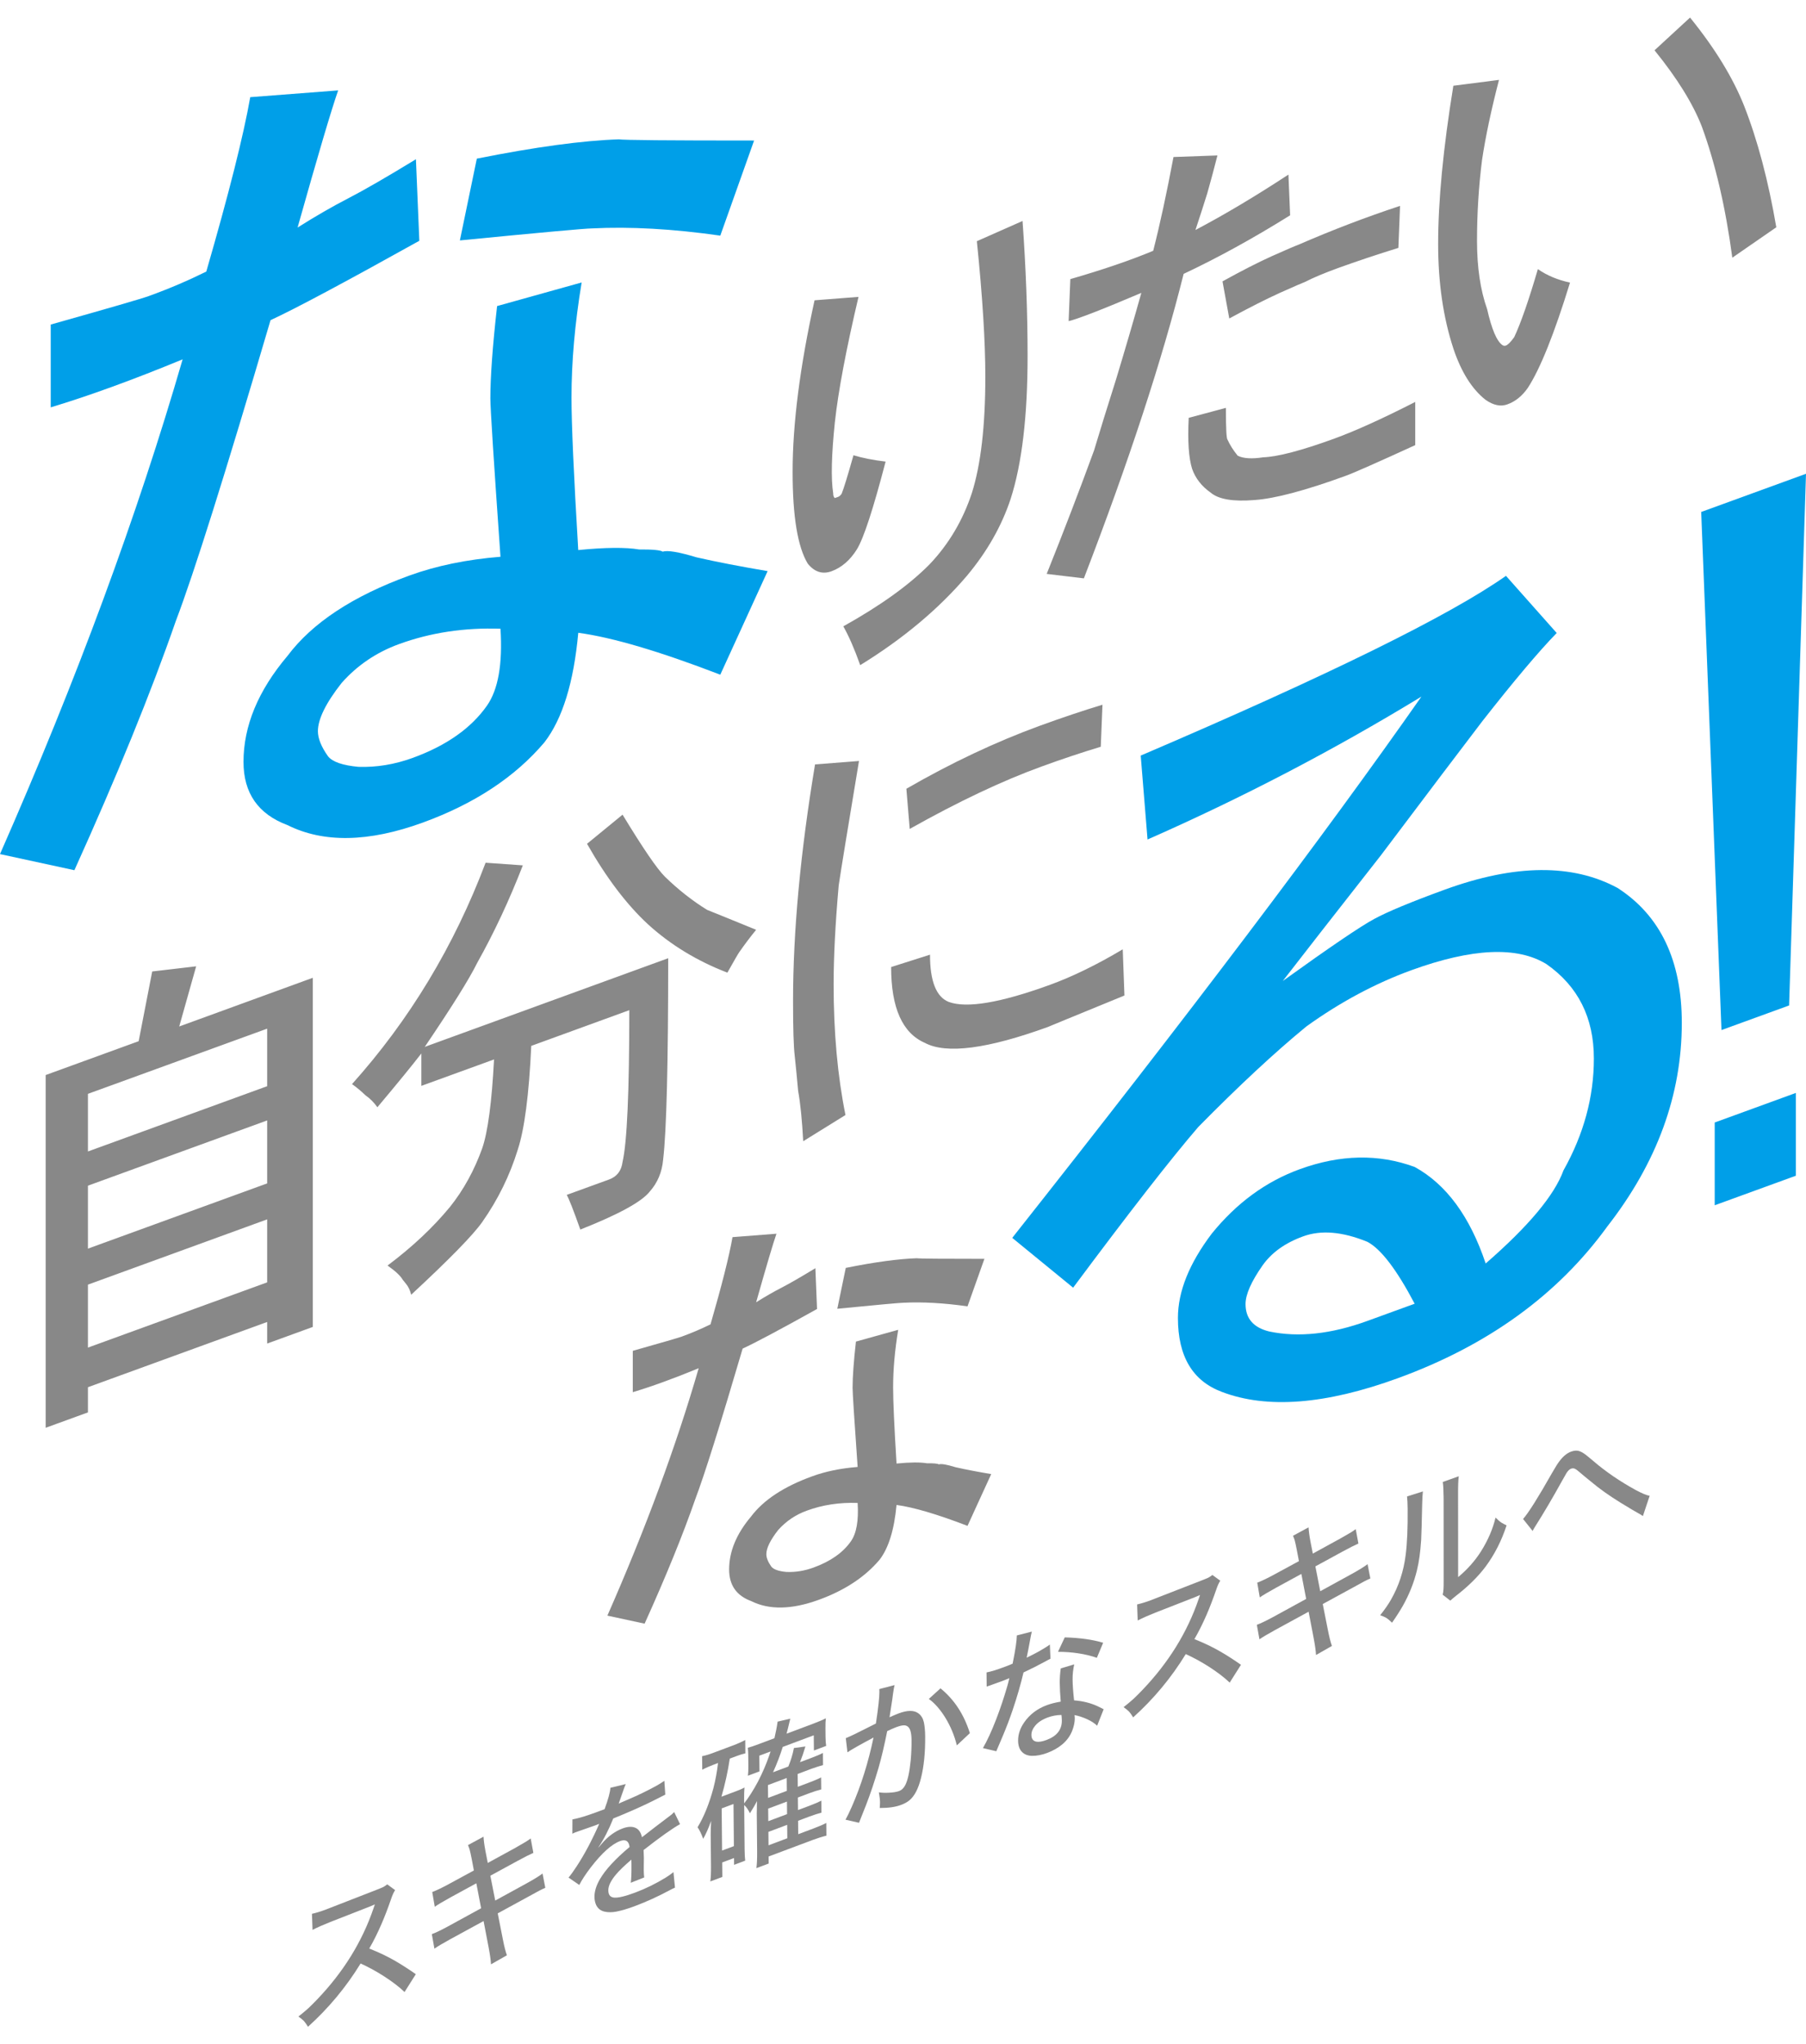
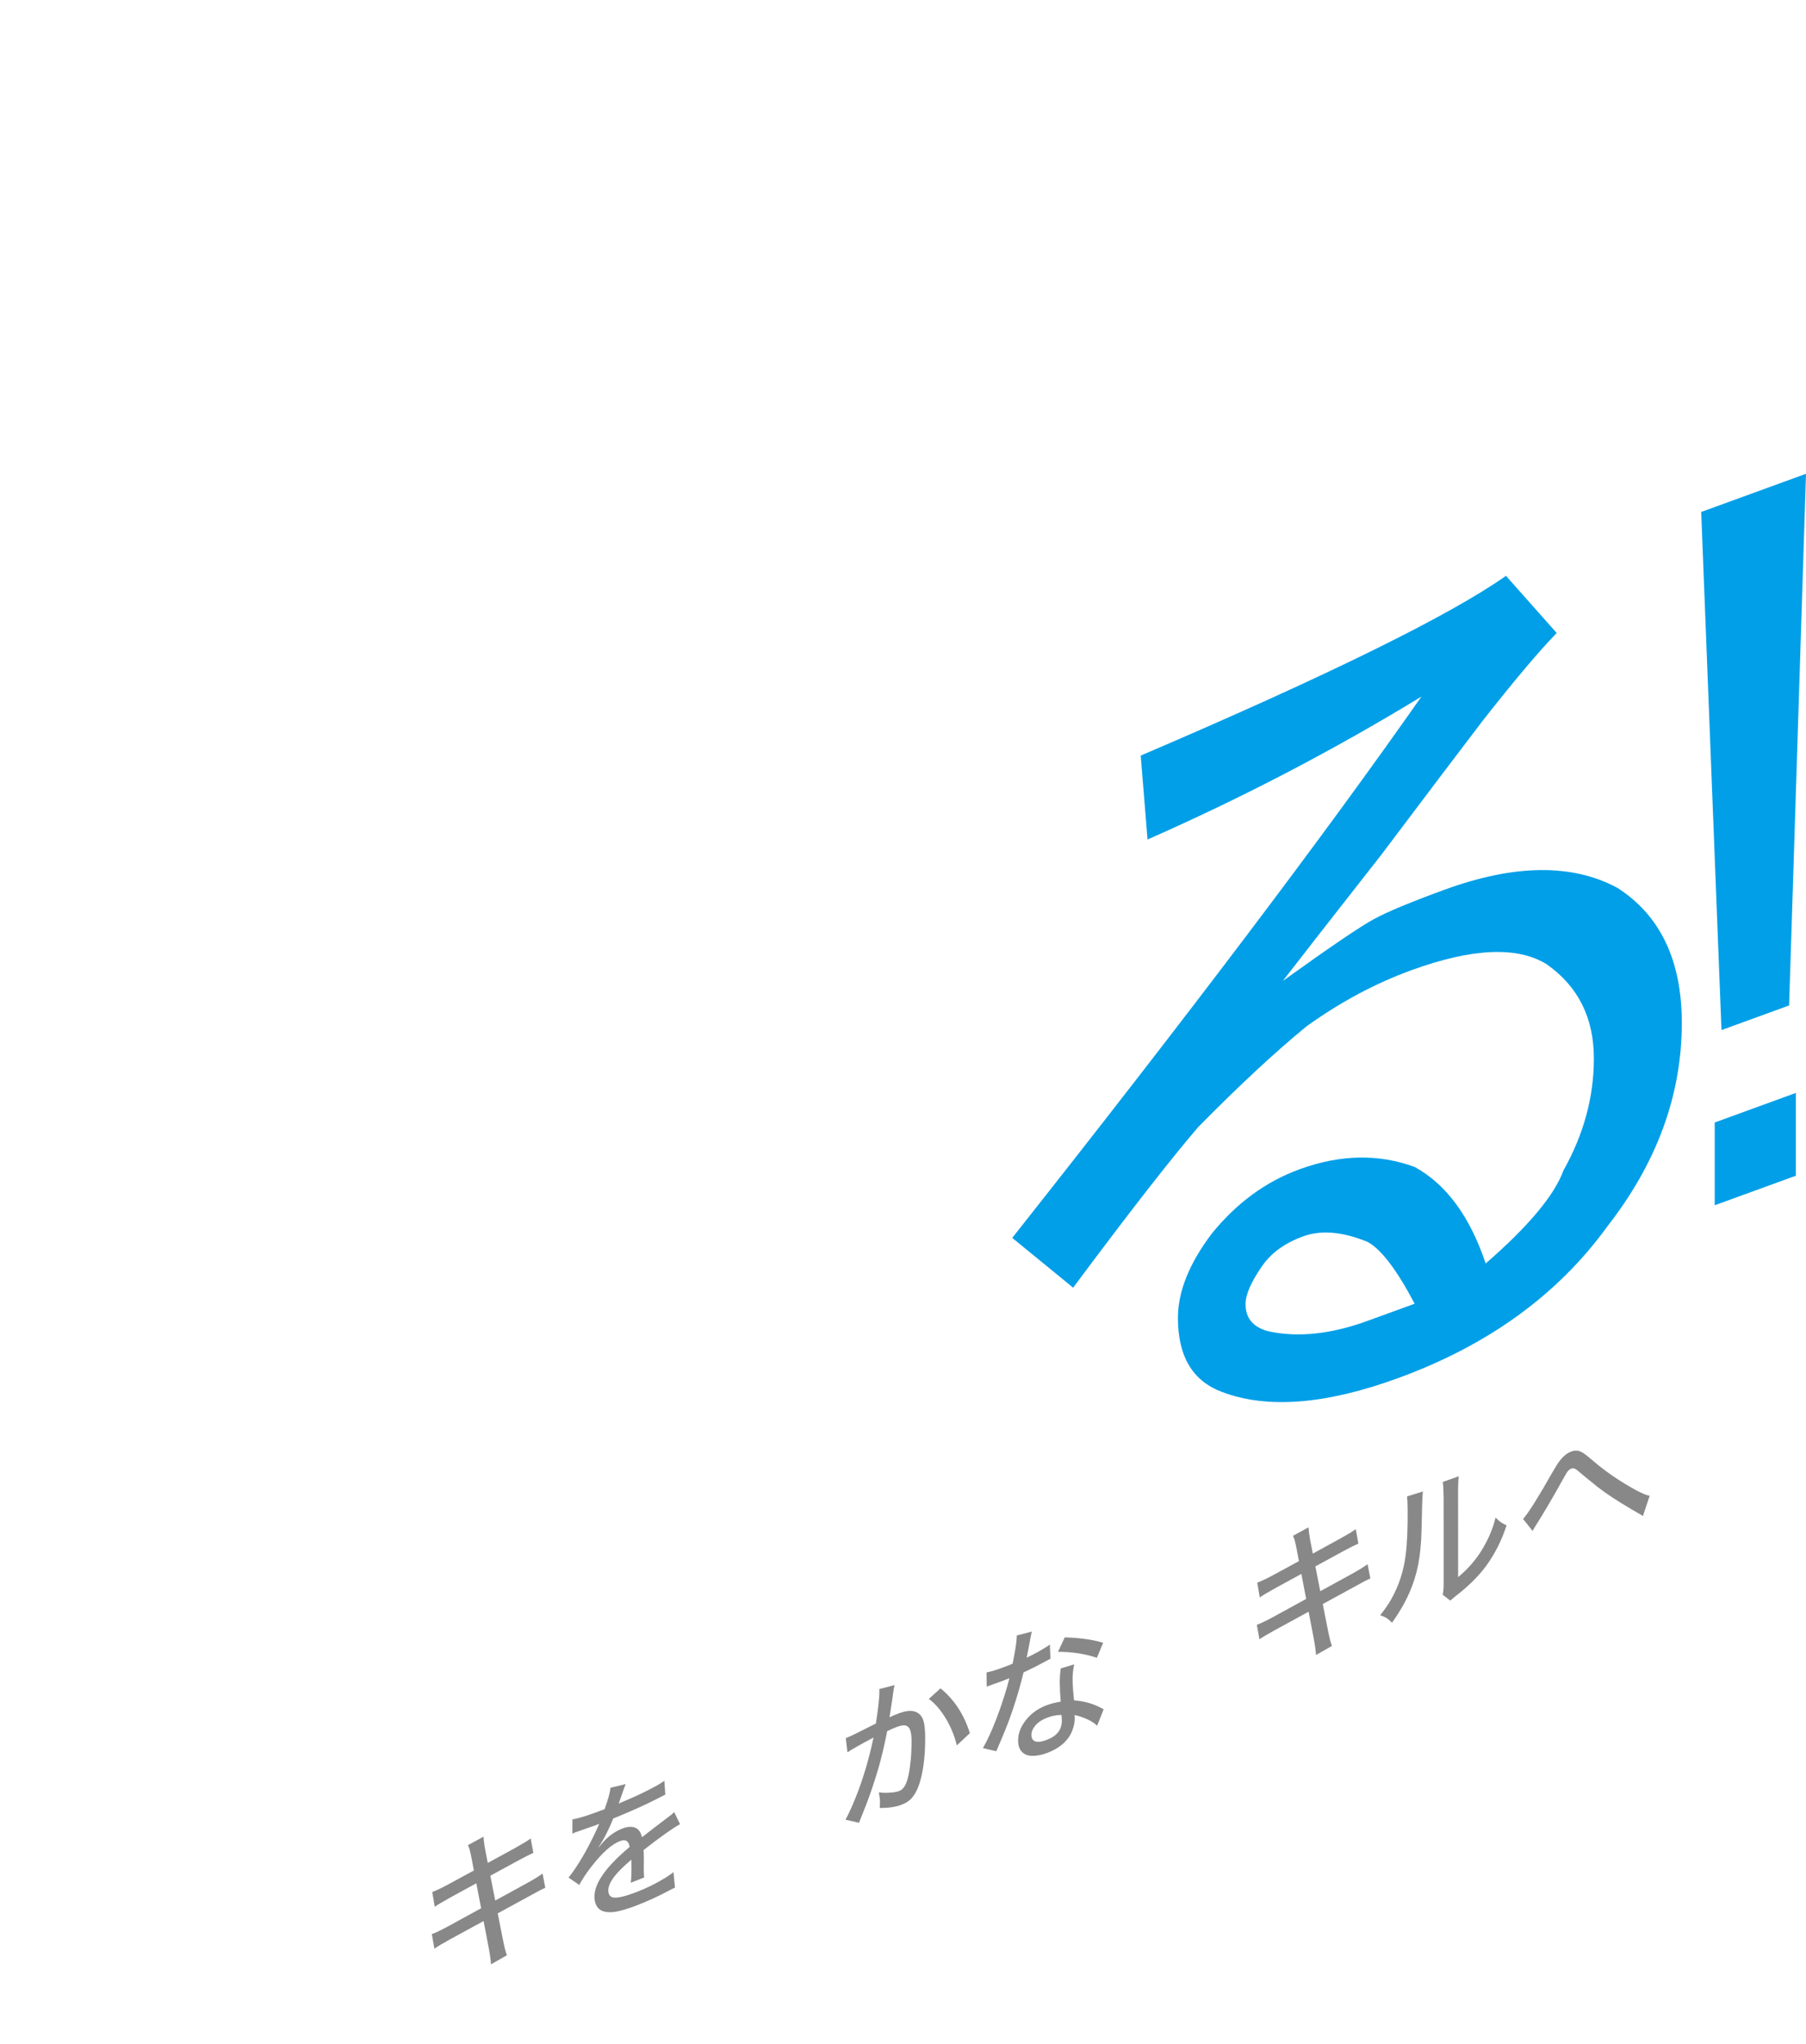
<svg xmlns="http://www.w3.org/2000/svg" version="1.1" x="0px" y="0px" viewBox="0 0 258 292" style="enable-background:new 0 0 258 292;" xml:space="preserve">
  <style type="text/css">
	.st0{fill-rule:evenodd;clip-rule:evenodd;fill:#888888;}
	.st1{fill-rule:evenodd;clip-rule:evenodd;fill:#009FE8;}
	.st2{fill:#888888;}
</style>
-   <path class="st0" d="M219.696,38.437c1.288,0.904,2.819,1.541,4.591,1.93c-2.256,7.336-4.27,12.347-6.037,15.051  c-0.81,1.152-1.772,1.93-2.898,2.335c-0.968,0.358-2.014,0.142-3.139-0.652c-1.935-1.525-3.471-3.97-4.591-7.326  c-1.451-4.444-2.172-9.403-2.172-14.888c-0.005-6.169,0.721-13.715,2.172-22.639l6.521-0.836c-1.131,4.354-1.93,8.162-2.419,11.417  c-0.479,3.781-0.721,7.636-0.721,11.58c0,3.765,0.479,7.02,1.446,9.75c0.647,2.85,1.367,4.554,2.172,5.127  c0.163,0.11,0.326,0.137,0.489,0.079c0.321-0.121,0.72-0.526,1.21-1.215C217.282,46.089,218.407,42.844,219.696,38.437   M236.361,7.184l5.075-4.675c3.539,4.365,6.116,8.567,7.725,12.611c1.94,4.949,3.466,10.733,4.596,17.344l-6.284,4.344  c-0.962-7.184-2.414-13.426-4.349-18.716C241.841,14.788,239.579,11.149,236.361,7.184 M170.778,32.852  c4.191-2.209,8.614-4.849,13.284-7.915l0.242,5.816c-5.311,3.313-10.386,6.095-15.214,8.367  c-3.061,12.253-7.809,26.751-14.251,43.49l-5.311-0.636c2.414-6.021,4.665-11.896,6.763-17.627c0.805-2.693,1.851-6.074,3.14-10.139  c1.283-4.238,2.493-8.366,3.618-12.374c-5.632,2.393-9.098,3.739-10.386,4.033l0.242-6c4.67-1.351,8.619-2.698,11.838-4.044  c0.968-3.781,1.93-8.246,2.898-13.394l6.279-0.226c-0.479,1.883-0.962,3.687-1.451,5.406  C171.988,29.155,171.425,30.901,170.778,32.852 M200.007,29.408l-0.237,6c-3.066,0.947-5.963,1.919-8.703,2.908  c-1.93,0.71-3.46,1.346-4.586,1.93c-0.326,0.121-1.53,0.642-3.629,1.578c-1.925,0.873-4.344,2.093-7.241,3.666l-0.968-5.301  c2.74-1.515,5.07-2.703,7.005-3.581c2.093-0.931,3.381-1.488,3.865-1.662C190.341,32.847,195.174,31.001,200.007,29.408   M169.816,59.683l5.311-1.425c0,2.919,0.079,4.428,0.237,4.544c0.326,0.736,0.81,1.504,1.451,2.293  c0.81,0.4,2.019,0.473,3.629,0.226c2.093-0.079,5.469-0.962,10.144-2.661c3.055-1.115,6.921-2.866,11.59-5.249v6.169  c-5.474,2.503-8.777,3.965-9.897,4.37c-5.8,2.119-10.149,3.266-13.047,3.471c-3.061,0.253-5.154-0.1-6.279-1.057  c-1.288-0.904-2.177-2.04-2.656-3.408C169.816,65.415,169.648,62.996,169.816,59.683 M122.887,95.006  c-0.805-2.272-1.609-4.128-2.414-5.543c5.311-2.961,9.419-5.916,12.321-8.856c2.735-2.877,4.749-6.269,6.037-10.165  c1.288-4.065,1.93-9.613,1.93-16.639c0-4.975-0.4-11.422-1.21-19.352l6.526-2.887c0.479,6.673,0.72,13.1,0.72,19.273  c0,8.562-0.799,15.366-2.414,20.404c-1.288,3.902-3.381,7.578-6.279,11.033C134.083,86.992,129.003,91.241,122.887,95.006   M121.924,65.026c1.283,0.389,2.813,0.694,4.591,0.905c-1.777,6.81-3.145,10.991-4.112,12.548c-0.968,1.546-2.172,2.587-3.618,3.118  c-1.288,0.468-2.419,0.105-3.387-1.083c-1.446-2.387-2.167-6.747-2.167-13.089c-0.005-6.857,1.041-15.03,3.134-24.532l6.279-0.489  c-1.767,7.499-2.898,13.479-3.381,17.938c-0.479,4.633-0.563,8.004-0.237,10.113c0,0.347,0.079,0.568,0.237,0.684l0.484-0.174  c0.163-0.063,0.321-0.205,0.484-0.431C120.557,69.727,121.114,67.892,121.924,65.026 M116.434,109.184l6.279-0.489  c-1.609,9.671-2.577,15.592-2.898,17.764c-0.484,5.49-0.726,10.202-0.726,14.146c0,6.852,0.563,13.074,1.693,18.658l-6.037,3.744  c-0.163-3.029-0.405-5.427-0.726-7.194c-0.163-1.825-0.326-3.481-0.484-4.97c-0.163-1.304-0.242-3.934-0.242-7.878  C113.295,133.032,114.341,121.768,116.434,109.184 M157.495,100.659l-0.242,6.001c-2.74,0.831-5.559,1.767-8.451,2.824  c-5.637,2.046-11.916,5.022-18.842,8.914l-0.479-5.737c6.437-3.713,12.795-6.71,19.079-9.003  C151.784,102.484,154.755,101.49,157.495,100.659 M127.304,138.128l5.553-1.767c0,3.771,0.883,6.021,2.661,6.742  c2.572,0.952,7.404,0.137,14.488-2.44c3.218-1.173,6.684-2.861,10.386-5.069l0.242,6.6c-7.41,3.034-11.028,4.523-10.87,4.47  c-8.693,3.16-14.572,3.928-17.633,2.298C128.913,147.562,127.304,143.955,127.304,138.128 M70.577,151.323l-10.386,3.776v-4.628  c-1.283,1.667-3.381,4.233-6.279,7.683c-0.479-0.679-1.041-1.241-1.688-1.699c-0.647-0.621-1.294-1.157-1.935-1.609  c8.209-9.155,14.577-19.699,19.084-31.621l5.317,0.379c-1.935,4.99-4.112,9.639-6.526,13.941c-1.125,2.298-3.629,6.289-7.483,11.985  l34.776-12.663c0,15.082-0.237,24.68-0.726,28.792c-0.163,1.777-0.799,3.297-1.93,4.559c-1.131,1.435-4.428,3.244-9.897,5.406  c-0.968-2.734-1.614-4.386-1.941-4.954l6.037-2.193c1.131-0.41,1.772-1.246,1.935-2.503c0.647-2.803,0.962-10.034,0.968-21.687  l-14.009,5.101c-0.321,6.968-0.968,11.911-1.93,14.835c-1.131,3.671-2.819,7.115-5.075,10.328c-1.294,1.84-4.67,5.301-10.149,10.381  c-0.158-0.631-0.394-1.146-0.721-1.536l-0.478-0.594c-0.326-0.573-1.052-1.251-2.177-2.04c3.544-2.655,6.521-5.458,8.935-8.393  c1.93-2.419,3.46-5.201,4.591-8.356C69.694,161.672,70.257,157.433,70.577,151.323 M108.02,132.806  c-0.805,0.983-1.609,2.046-2.414,3.197c-0.163,0.226-0.726,1.204-1.693,2.924c-4.349-1.672-8.13-3.976-11.354-6.915  c-3.055-2.829-5.958-6.663-8.698-11.49l5.075-4.16c2.903,4.775,4.912,7.725,6.042,8.85c1.93,1.877,3.939,3.455,6.037,4.749  C102.135,130.408,104.476,131.355,108.02,132.806 M28.023,138.023l-2.419,8.593l19.079-6.952v49.869l-6.516,2.372v-3.082  l-25.605,9.319v3.597l-6.037,2.198v-50.385l13.284-4.833l1.935-9.96L28.023,138.023z M38.167,155.146v-8.219l-25.605,9.313v8.23  L38.167,155.146z M38.167,169.029v-8.993l-25.605,9.319v8.992L38.167,169.029z M38.167,183.165v-8.998l-25.605,9.324v8.992  L38.167,183.165z M128.077,209.043c1.93-0.189,3.376-0.2,4.344-0.037c0.968-0.011,1.53,0.042,1.693,0.158  c0.321-0.121,1.12,0.016,2.414,0.41c1.446,0.326,3.14,0.652,5.075,0.978l-3.387,7.394c-4.344-1.667-7.73-2.666-10.139-2.987  c-0.331,3.544-1.131,6.148-2.419,7.82c-2.093,2.477-4.991,4.386-8.698,5.732c-3.86,1.404-7.078,1.467-9.66,0.174  c-2.093-0.773-3.14-2.277-3.14-4.507c0-2.572,1.047-5.096,3.14-7.573c1.772-2.351,4.67-4.265,8.698-5.727  c1.93-0.71,4.102-1.157,6.521-1.346c-0.484-6.857-0.721-10.617-0.721-11.306c0-1.546,0.158-3.744,0.479-6.6l6.037-1.683  c-0.479,2.913-0.726,5.653-0.726,8.23C127.588,200.056,127.746,203.684,128.077,209.043 M140.63,179.804l-2.414,6.789  c-3.381-0.484-6.442-0.652-9.177-0.515c-0.484,0.005-3.623,0.289-9.424,0.857l1.21-5.837c4.191-0.841,7.567-1.294,10.144-1.378  C131.295,179.778,134.514,179.804,140.63,179.804 M108.02,186.01c1.294-0.81,2.498-1.504,3.629-2.082  c1.125-0.584,2.74-1.51,4.833-2.787l0.237,5.827c-5.311,2.961-8.856,4.843-10.628,5.658c-3.218,10.949-5.474,18.101-6.758,21.487  c-1.777,5.101-4.186,11.033-7.247,17.801l-5.317-1.147c5.474-12.448,9.823-24.222,13.042-35.339  c-3.539,1.462-6.684,2.603-9.413,3.423v-5.906c4.181-1.178,6.516-1.862,6.999-2.035c1.451-0.526,2.819-1.115,4.107-1.751  c1.609-5.559,2.656-9.708,3.14-12.453l6.279-0.489C110.444,177.59,109.477,180.856,108.02,186.01 M122.519,214.67  c-2.582-0.089-4.991,0.273-7.247,1.099c-1.609,0.578-2.982,1.509-4.112,2.777c-1.12,1.441-1.683,2.582-1.683,3.444  c0,0.51,0.237,1.11,0.72,1.788c0.321,0.394,1.041,0.652,2.172,0.752c1.294,0.048,2.582-0.163,3.871-0.636  c2.408-0.878,4.186-2.125,5.311-3.734C122.361,219.014,122.676,217.184,122.519,214.67" />
-   <path class="st1" d="M42.512,32.5c2.577-1.625,4.991-3.018,7.252-4.181c2.251-1.162,5.469-3.019,9.655-5.574l0.484,11.648  C49.27,40.314,42.186,44.1,38.647,45.731C32.21,67.607,27.698,81.932,25.121,88.69c-3.539,10.202-8.377,22.071-14.493,35.607  L0,121.994C10.954,97.109,19.647,73.55,26.089,51.326C19,54.25,12.721,56.537,7.247,58.184V46.357  c8.377-2.361,13.042-3.713,14.009-4.07c2.898-1.047,5.632-2.219,8.214-3.497c3.218-11.107,5.311-19.415,6.279-24.911l12.558-0.967  C47.345,15.661,45.415,22.187,42.512,32.5 M107.727,20.073l-4.828,13.584c-6.763-0.968-12.889-1.31-18.353-1.031  c-0.973,0.011-7.252,0.579-18.848,1.714l2.419-11.68c8.372-1.673,15.135-2.587,20.288-2.756  C89.053,20.015,95.489,20.073,107.727,20.073 M82.605,78.567c3.87-0.384,6.768-0.41,8.698-0.084  c1.941-0.016,3.061,0.095,3.381,0.316c0.642-0.231,2.256,0.031,4.833,0.81c2.898,0.662,6.279,1.31,10.144,1.967l-6.763,14.793  c-8.693-3.345-15.456-5.338-20.288-5.985c-0.647,7.094-2.256,12.305-4.833,15.645c-4.191,4.948-9.981,8.772-17.391,11.47  c-7.73,2.813-14.173,2.924-19.321,0.352c-4.186-1.562-6.279-4.57-6.279-9.024c0-5.143,2.093-10.186,6.279-15.135  c3.539-4.722,9.34-8.546,17.391-11.475c3.865-1.404,8.214-2.303,13.042-2.692c-0.968-13.699-1.446-21.235-1.446-22.608  c0-3.082,0.316-7.483,0.962-13.2l12.079-3.371c-0.968,5.837-1.451,11.327-1.451,16.465C81.643,60.582,81.964,67.828,82.605,78.567   M71.499,89.805c-5.154-0.179-9.986,0.552-14.493,2.193c-3.224,1.173-5.963,3.024-8.209,5.559c-2.261,2.877-3.381,5.174-3.381,6.884  c0,1.026,0.479,2.225,1.446,3.587c0.642,0.799,2.093,1.294,4.344,1.504c2.577,0.084,5.154-0.337,7.736-1.273  c4.828-1.756,8.367-4.249,10.623-7.467C71.178,98.492,71.814,94.832,71.499,89.805" />
  <path class="st1" d="M245.926,147.128l-2.898-74.002L258,67.672l-2.414,75.943L245.926,147.128z M183.251,140.123  c6.763-4.865,11.112-7.815,13.047-8.856c1.93-1.052,5.311-2.451,10.139-4.212c9.986-3.629,18.195-3.707,24.643-0.226  c6.116,3.939,9.177,10.37,9.177,19.279c0,10.281-3.544,19.968-10.628,29.055c-7.084,9.781-17.07,17.007-29.954,21.698  c-10.302,3.755-18.679,4.407-25.116,1.951c-4.191-1.562-6.284-5.085-6.284-10.565c0-3.776,1.614-7.783,4.833-12.043  c3.539-4.37,7.73-7.441,12.558-9.197c5.8-2.114,11.275-2.219,16.429-0.326c4.507,2.471,7.893,7.068,10.144,13.789  c6.116-5.317,9.823-9.745,11.112-13.294c2.903-5.175,4.344-10.497,4.344-15.982c0-5.827-2.251-10.318-6.763-13.478  c-4.186-2.582-10.623-2.293-19.321,0.868c-5.154,1.877-10.144,4.549-14.977,8.02c-4.507,3.697-9.66,8.487-15.456,14.372  c-3.87,4.491-9.829,12.143-17.875,22.949l-8.698-7.115c25.121-31.763,44.605-57.531,58.452-77.31  c-12.553,7.657-25.605,14.457-39.125,20.409l-0.973-11.985c26.736-11.438,44.127-19.999,52.178-25.673l7.247,8.162  c-2.577,2.65-6.116,6.852-10.628,12.605c-2.898,3.792-7.73,10.181-14.493,19.158C190.503,130.799,185.828,136.784,183.251,140.123   M195.331,188.677l6.763-2.461c-2.577-4.891-4.833-7.841-6.763-8.845c-3.544-1.451-6.61-1.714-9.177-0.773  c-2.582,0.941-4.512,2.33-5.8,4.165c-1.609,2.298-2.419,4.139-2.419,5.501c0,2.061,1.131,3.366,3.387,3.918  C185.507,191.06,190.177,190.55,195.331,188.677 M244.958,172.154v-11.822l11.59-4.223v11.827L244.958,172.154z" />
-   <path class="st2" d="M44,289.491c-0.218-0.354-0.419-0.637-0.598-0.837c-0.169-0.175-0.429-0.38-0.77-0.624  c0.58-0.46,1.05-0.85,1.405-1.173c0.349-0.324,0.768-0.745,1.261-1.258c3.749-3.913,6.432-8.245,8.053-13.001  c0.049-0.149,0.092-0.27,0.121-0.347c0.018-0.062,0.046-0.139,0.08-0.241c-0.177,0.082-0.385,0.169-0.619,0.27l-5.757,2.252  c-0.971,0.385-1.81,0.755-2.527,1.12l-0.082-2.293c0.58-0.128,1.245-0.331,1.99-0.611c0.128-0.049,0.321-0.126,0.591-0.231  l6.607-2.57c0.485-0.19,0.817-0.326,1.004-0.416c0.149-0.077,0.336-0.205,0.562-0.38l1.125,0.822  c-0.203,0.303-0.401,0.745-0.591,1.315c-0.457,1.328-0.917,2.519-1.374,3.569c-0.516,1.191-1.086,2.344-1.728,3.461  c1.376,0.544,2.606,1.135,3.705,1.769c0.95,0.552,1.931,1.184,2.945,1.895l-1.61,2.547c-0.734-0.709-1.723-1.466-2.971-2.272  c-1.107-0.709-2.208-1.304-3.305-1.803C49.443,283.832,46.934,286.846,44,289.491z" />
  <path class="st2" d="M67.698,267.167l-0.316-1.664c-0.116-0.596-0.213-1.025-0.282-1.289c-0.051-0.18-0.131-0.403-0.244-0.67  l2.219-1.202c0.026,0.511,0.113,1.189,0.272,2.036l0.336,1.713l3.911-2.139c0.526-0.303,1.025-0.591,1.497-0.868  c0.187-0.108,0.426-0.272,0.724-0.488l0.38,2.059c-0.501,0.218-1.243,0.591-2.237,1.132l-3.908,2.129l0.696,3.549l4.488-2.46  c1.055-0.58,1.815-1.053,2.272-1.402l0.395,2.039c-0.288,0.123-0.591,0.27-0.899,0.431c-0.128,0.069-0.573,0.313-1.343,0.734  l-4.555,2.486l0.724,3.667c0.203,1.043,0.398,1.821,0.588,2.321l-2.275,1.292c-0.026-0.552-0.139-1.366-0.344-2.45l-0.716-3.731  l-4.83,2.635c-1.05,0.58-1.779,1.014-2.193,1.31l-0.37-2.075c0.537-0.195,1.297-0.557,2.285-1.094l4.758-2.604L68.047,269  l-3.6,1.962c-1.138,0.627-1.918,1.091-2.337,1.387l-0.362-2.1c0.678-0.267,1.464-0.642,2.362-1.135L67.698,267.167z" />
  <path class="st2" d="M86.37,258.413c0.532-1.461,0.806-2.478,0.827-3.051l2.195-0.537c-0.103,0.216-0.254,0.621-0.457,1.222  c-0.285,0.827-0.442,1.279-0.475,1.361c-0.021,0.08-0.051,0.154-0.074,0.218c0.054-0.031,0.105-0.054,0.164-0.082l0.095-0.046  c0.105-0.049,0.434-0.187,0.991-0.429c1.41-0.596,2.768-1.248,4.052-1.951c0.424-0.231,0.827-0.48,1.22-0.76l0.134,1.972  c-0.29,0.149-0.806,0.406-1.536,0.781c-1.204,0.616-2.796,1.34-4.771,2.167c-0.403,0.175-0.778,0.329-1.125,0.462  c-0.647,1.615-1.353,2.984-2.113,4.108l0.018,0.023c0.11-0.123,0.249-0.29,0.416-0.485c0.896-1.063,1.895-1.803,2.997-2.216  c0.796-0.3,1.448-0.316,1.952-0.046c0.413,0.221,0.688,0.655,0.829,1.297l0.234-0.18c1.299-1.012,2.288-1.769,2.963-2.275  c0.573-0.426,0.917-0.691,1.043-0.793c0.1-0.085,0.226-0.208,0.362-0.352l0.84,1.731c-1.081,0.596-2.817,1.828-5.21,3.698  c0.028,0.529,0.041,0.909,0.044,1.145c0.003,0.211-0.005,0.549-0.013,1.001c-0.003,0.313-0.005,0.56-0.005,0.74  c0.005,0.411,0.026,0.745,0.064,1.027l-1.921,0.76c0.08-0.524,0.113-1.417,0.1-2.696c0-0.195-0.008-0.395-0.015-0.609  c-1.004,0.87-1.731,1.571-2.18,2.106c-0.75,0.883-1.117,1.646-1.112,2.288s0.28,0.981,0.827,1.032  c0.603,0.046,1.602-0.19,3.007-0.719c1.515-0.565,2.973-1.284,4.365-2.139c0.401-0.249,0.77-0.511,1.109-0.783l0.216,2.213  c-0.236,0.103-0.524,0.246-0.86,0.426c-1.566,0.842-3.212,1.592-4.938,2.239c-0.958,0.357-1.821,0.614-2.591,0.763  c-0.609,0.116-1.171,0.116-1.69,0c-0.716-0.169-1.166-0.645-1.346-1.43c-0.051-0.205-0.074-0.429-0.077-0.655  c-0.008-0.801,0.254-1.651,0.783-2.555c0.788-1.361,2.203-2.889,4.234-4.594c-0.11-0.855-0.567-1.138-1.371-0.837  c-1.207,0.454-2.601,1.713-4.191,3.777c-0.724,0.948-1.266,1.779-1.623,2.486l-1.536-1.053c0.321-0.38,0.714-0.917,1.173-1.628  c1.122-1.713,2.193-3.734,3.21-6.05c-0.054,0.018-0.116,0.041-0.187,0.069c-0.082,0.041-0.139,0.062-0.172,0.074l-0.231,0.087  c-1.289,0.457-2.093,0.737-2.414,0.842c-0.187,0.067-0.334,0.113-0.429,0.149c-0.092,0.036-0.226,0.098-0.403,0.185l0.008-2.039  c0.632-0.113,1.381-0.318,2.247-0.611C84.789,259.001,85.569,258.719,86.37,258.413z" />
-   <path class="st2" d="M106.312,257.815l0.059,6.281c0.008,0.745,0.039,1.299,0.085,1.669l-1.587,0.596l-0.008-0.971l-1.69,0.632  l0.018,2.07l-1.715,0.642c0.074-0.552,0.105-1.268,0.098-2.152l-0.044-4.576c-0.003-0.226,0.003-0.503,0.015-0.827  c0.013-0.449,0.031-0.811,0.046-1.089c-0.395,1.089-0.773,1.941-1.135,2.552c-0.247-0.686-0.514-1.24-0.801-1.648  c0.904-1.482,1.656-3.341,2.26-5.572c0.3-1.161,0.521-2.36,0.662-3.605l-0.552,0.208c-0.65,0.244-1.222,0.496-1.7,0.752  l-0.021-1.936c0.483-0.087,1.109-0.282,1.872-0.58l2.483-0.93c0.734-0.275,1.335-0.542,1.805-0.801l0.018,1.905  c-0.398,0.092-0.827,0.229-1.279,0.398l-0.948,0.357c-0.264,1.787-0.66,3.6-1.191,5.439l2.072-0.775  c0.485-0.177,0.894-0.354,1.22-0.539c-0.039,0.457-0.059,1.012-0.051,1.659l0.005,0.611c0.66-0.853,1.315-1.88,1.964-3.092  c0.662-1.279,1.197-2.522,1.607-3.723c0.069-0.195,0.139-0.401,0.208-0.601l-1.613,0.601l0.023,2.244l-1.654,0.621  c0.051-0.375,0.069-0.827,0.064-1.356l-0.015-1.582c-0.003-0.318-0.021-0.67-0.059-1.058c0.29-0.067,0.814-0.244,1.569-0.526  l2.231-0.837c0.198-0.837,0.352-1.625,0.454-2.37l1.81-0.421c-0.226,0.965-0.406,1.684-0.529,2.142l3.757-1.407  c0.796-0.3,1.412-0.562,1.851-0.788c-0.041,0.316-0.062,0.817-0.056,1.505l0.013,1.171c0.005,0.524,0.039,0.942,0.09,1.266  l-1.749,0.657l-0.023-2.172l-4.429,1.659c-0.375,1.197-0.837,2.406-1.389,3.623l2.185-0.819c0.357-0.86,0.629-1.746,0.799-2.645  l1.643-0.223c-0.249,0.829-0.501,1.574-0.77,2.242l1.564-0.585c0.74-0.277,1.312-0.524,1.708-0.734l0.015,1.736  c-0.472,0.128-1.025,0.303-1.659,0.529l-1.967,0.74l0.018,1.833l1.615-0.606c0.745-0.28,1.317-0.524,1.715-0.734l0.018,1.715  c-0.529,0.134-1.091,0.313-1.687,0.537l-1.649,0.619l0.018,1.792l1.615-0.606c0.745-0.28,1.317-0.524,1.718-0.734l0.015,1.715  c-0.478,0.121-1.04,0.3-1.684,0.537l-1.649,0.619l0.018,1.916l2.149-0.806c0.845-0.318,1.466-0.585,1.859-0.801l0.018,1.818  c-0.565,0.134-1.189,0.329-1.882,0.583l-6.376,2.391l0.01,1.007l-1.751,0.657c0.074-0.601,0.113-1.384,0.103-2.36l-0.051-5.474  l0.013-0.598c-0.003-0.534,0.01-0.919,0.028-1.15c-0.2,0.395-0.537,0.976-1.017,1.744  C106.887,258.478,106.612,258.087,106.312,257.815z M103.097,258.303l0.056,6.019l1.69-0.632l-0.056-6.019L103.097,258.303z   M109.724,256.803l2.683-1.007l-0.018-1.833l-2.683,1.007L109.724,256.803z M109.737,258.334l0.018,1.792l2.683-1.007l-0.018-1.792  L109.737,258.334z M109.771,261.656l0.018,1.916l2.683-1.007l-0.018-1.916L109.771,261.656z" />
  <path class="st2" d="M125.128,246.178c0.342-2.249,0.508-3.772,0.501-4.548c0-0.087-0.005-0.208-0.013-0.372l2.18-0.57  c-0.069,0.282-0.144,0.688-0.218,1.207l-0.108,0.827c-0.223,1.487-0.357,2.337-0.395,2.563c0.49-0.226,0.922-0.408,1.297-0.549  c1.245-0.467,2.183-0.478,2.809-0.026c0.408,0.293,0.668,0.719,0.793,1.258c0.123,0.557,0.185,1.227,0.193,2.003  c0.023,2.347-0.18,4.358-0.603,6.027c-0.375,1.492-0.917,2.534-1.625,3.13c-0.316,0.267-0.719,0.49-1.22,0.678  c-0.796,0.298-1.815,0.442-3.045,0.437c0.026-0.375,0.044-0.657,0.041-0.827c-0.003-0.354-0.056-0.822-0.162-1.407  c0.457,0.062,0.901,0.08,1.346,0.056c0.662-0.026,1.181-0.108,1.561-0.249c0.354-0.134,0.642-0.416,0.865-0.845  c0.359-0.704,0.614-1.88,0.775-3.544c0.09-0.96,0.128-1.934,0.118-2.92c-0.008-1.032-0.2-1.672-0.565-1.918  c-0.149-0.103-0.321-0.154-0.508-0.154c-0.264-0.005-0.639,0.087-1.135,0.272c-0.37,0.139-0.793,0.329-1.268,0.557  c-0.401,2.026-0.814,3.772-1.233,5.231c-0.573,1.952-1.171,3.739-1.803,5.362c-0.344,0.868-0.675,1.7-0.991,2.498l-1.928-0.442  c0.226-0.395,0.532-1.019,0.904-1.864c1.317-2.999,2.347-6.294,3.097-9.871c-1.926,1.025-3.169,1.728-3.723,2.111l-0.236-2.021  c0.578-0.231,1.571-0.706,2.994-1.435C124.533,246.478,124.967,246.26,125.128,246.178z M132.69,242.668l1.666-1.515  c1.957,1.589,3.359,3.723,4.196,6.399l-1.862,1.749c-0.344-1.417-0.899-2.748-1.674-4.006  C134.282,244.124,133.504,243.248,132.69,242.668z" />
  <path class="st2" d="M146.664,236.775c0.614-0.293,1.166-0.575,1.666-0.853c0.737-0.416,1.292-0.755,1.649-1.025l0.087,2.026  c-0.154,0.072-0.375,0.185-0.668,0.352c-1.084,0.593-2.144,1.127-3.184,1.61c-0.403,1.715-0.917,3.492-1.541,5.336  c-0.421,1.245-0.888,2.475-1.399,3.687c-0.151,0.336-0.303,0.693-0.452,1.068c-0.113,0.27-0.234,0.544-0.354,0.827l-0.141,0.334  l-1.91-0.449c0.611-1.06,1.245-2.432,1.895-4.116c0.593-1.543,1.12-3.117,1.582-4.717c0.098-0.342,0.203-0.732,0.298-1.158  c-0.29,0.128-0.683,0.288-1.184,0.472c-0.403,0.154-0.855,0.318-1.346,0.485c-0.136,0.046-0.37,0.128-0.709,0.254l-0.018-2.029  c0.627-0.116,1.469-0.375,2.522-0.77c0.567-0.211,0.965-0.37,1.202-0.48c0.388-1.898,0.593-3.243,0.603-4.034l2.142-0.547  c-0.077,0.293-0.182,0.793-0.303,1.497C146.98,235.213,146.839,235.958,146.664,236.775z M157.665,244.139l-0.932,2.355  c-0.128-0.141-0.342-0.306-0.637-0.503c-0.421-0.275-0.991-0.547-1.726-0.796c-0.244-0.08-0.529-0.157-0.863-0.223  c0.021,0.177,0.033,0.324,0.033,0.431c0.005,0.544-0.11,1.135-0.352,1.764c-0.29,0.763-0.77,1.43-1.435,1.993  c-0.609,0.501-1.315,0.906-2.134,1.212c-0.788,0.295-1.518,0.434-2.201,0.424c-0.627-0.018-1.127-0.221-1.484-0.632  c-0.318-0.362-0.485-0.873-0.49-1.525c-0.008-0.894,0.277-1.764,0.86-2.609c0.778-1.13,1.856-1.957,3.233-2.47  c0.562-0.211,1.23-0.38,1.998-0.508c-0.087-1.017-0.136-1.908-0.141-2.668c-0.008-0.704,0.046-1.399,0.144-2.077l1.921-0.578  c-0.159,0.74-0.236,1.451-0.231,2.134c0.008,0.817,0.08,1.813,0.213,3.007c1.217,0.09,2.314,0.362,3.307,0.811  c0.295,0.141,0.503,0.239,0.611,0.3C157.472,244.041,157.572,244.098,157.665,244.139z M149.661,245.32  c-0.804,0.303-1.415,0.704-1.813,1.212c-0.344,0.426-0.508,0.852-0.503,1.284c0.005,0.534,0.234,0.852,0.688,0.95  c0.357,0.072,0.853-0.005,1.492-0.247c1.453-0.544,2.18-1.469,2.167-2.773c-0.003-0.159-0.013-0.326-0.026-0.503l-0.031-0.288  C150.95,244.961,150.295,245.084,149.661,245.32z M157.593,234.643l-0.901,2.152c-0.773-0.277-1.659-0.493-2.655-0.645  c-0.955-0.146-1.928-0.216-2.896-0.213l0.968-2.064C154.257,233.935,156.083,234.186,157.593,234.643z" />
-   <path class="st2" d="M161.881,245.3c-0.218-0.354-0.416-0.637-0.598-0.837c-0.169-0.172-0.426-0.38-0.77-0.624  c0.58-0.46,1.053-0.85,1.405-1.173c0.349-0.324,0.77-0.745,1.263-1.258c3.746-3.913,6.43-8.245,8.05-13.001  c0.051-0.149,0.092-0.267,0.123-0.347c0.015-0.062,0.044-0.139,0.077-0.241c-0.177,0.082-0.383,0.172-0.619,0.272l-5.757,2.249  c-0.971,0.385-1.81,0.755-2.527,1.122l-0.08-2.293c0.578-0.131,1.243-0.334,1.987-0.611c0.131-0.051,0.324-0.128,0.593-0.234  l6.604-2.57c0.485-0.19,0.817-0.326,1.004-0.416c0.149-0.077,0.336-0.205,0.562-0.38l1.127,0.822  c-0.205,0.306-0.403,0.745-0.591,1.315c-0.46,1.33-0.919,2.522-1.374,3.569c-0.516,1.191-1.089,2.344-1.731,3.461  c1.376,0.544,2.609,1.135,3.705,1.772c0.95,0.55,1.931,1.181,2.948,1.892l-1.613,2.547c-0.734-0.709-1.723-1.466-2.968-2.272  c-1.107-0.709-2.211-1.304-3.307-1.803C167.327,239.64,164.818,242.655,161.881,245.3z" />
  <path class="st2" d="M185.561,222.983l-0.316-1.666c-0.116-0.596-0.213-1.022-0.282-1.284c-0.051-0.185-0.131-0.406-0.244-0.673  l2.219-1.202c0.026,0.511,0.113,1.189,0.272,2.036l0.336,1.713l3.908-2.142c0.526-0.298,1.027-0.591,1.5-0.863  c0.187-0.113,0.424-0.275,0.724-0.488l0.38,2.057c-0.501,0.218-1.243,0.591-2.239,1.132l-3.906,2.131l0.693,3.549l4.488-2.462  c1.055-0.583,1.815-1.05,2.275-1.405l0.395,2.044c-0.288,0.123-0.591,0.267-0.899,0.429c-0.131,0.069-0.575,0.313-1.343,0.737  l-4.558,2.486l0.727,3.664c0.203,1.043,0.398,1.821,0.585,2.321l-2.272,1.292c-0.026-0.555-0.139-1.366-0.344-2.45l-0.716-3.731  l-4.83,2.637c-1.05,0.578-1.779,1.012-2.193,1.304l-0.372-2.07c0.539-0.198,1.299-0.56,2.288-1.094l4.758-2.604l-0.686-3.569  l-3.603,1.964c-1.135,0.629-1.918,1.091-2.337,1.387l-0.362-2.103c0.678-0.262,1.466-0.642,2.365-1.13L185.561,222.983z" />
  <path class="st2" d="M201.006,213.744l2.265-0.716c-0.051,0.395-0.09,1.05-0.108,1.962c-0.049,2.401-0.095,4.062-0.141,4.976  c-0.067,0.948-0.144,1.746-0.236,2.393c-0.087,0.642-0.213,1.302-0.375,1.972c-0.419,1.715-1.084,3.389-1.993,5.012  c-0.439,0.768-0.958,1.582-1.556,2.434c-0.313-0.311-0.598-0.55-0.853-0.706c-0.208-0.118-0.49-0.239-0.842-0.359  c0.634-0.793,1.148-1.528,1.536-2.211c1.12-1.954,1.821-4.088,2.108-6.407c0.211-1.661,0.306-3.857,0.28-6.574  C201.083,214.735,201.052,214.142,201.006,213.744z M206.111,211.677l2.283-0.817c-0.072,0.552-0.105,1.417-0.098,2.583  l0.008,11.827c1.307-1.089,2.396-2.311,3.269-3.682c1.004-1.602,1.692-3.205,2.075-4.827c0.334,0.339,0.627,0.591,0.876,0.745  c0.167,0.103,0.401,0.226,0.701,0.37c-0.716,2.203-1.72,4.17-3.007,5.906c-1.086,1.438-2.496,2.83-4.232,4.165  c-0.377,0.306-0.647,0.534-0.799,0.678l-1.091-0.847c0.067-0.277,0.103-0.524,0.113-0.74c0.023-0.295,0.033-0.711,0.028-1.245  l-0.005-11.583c-0.003-0.103-0.003-0.247-0.005-0.426C206.219,212.817,206.178,212.114,206.111,211.677z" />
  <path class="st2" d="M218.947,218.672l-1.366-1.71c0.755-0.842,2.139-3.038,4.144-6.579c0.46-0.811,0.827-1.392,1.102-1.741  c0.506-0.655,1.04-1.086,1.602-1.297c0.48-0.182,0.914-0.193,1.299-0.033c0.259,0.103,0.501,0.249,0.74,0.426  c0.311,0.247,0.68,0.544,1.104,0.906c1.79,1.546,3.847,2.95,6.16,4.216c0.896,0.472,1.541,0.737,1.934,0.791l-0.968,2.899  c-0.157-0.123-0.367-0.254-0.634-0.395c-0.365-0.195-1.212-0.696-2.552-1.518c-1.664-1.027-3.061-2.023-4.198-2.986  c-0.68-0.544-1.286-1.048-1.815-1.502c-0.175-0.157-0.347-0.272-0.501-0.352c-0.175-0.085-0.367-0.09-0.573-0.013  c-0.213,0.08-0.424,0.282-0.639,0.614c-0.092,0.154-0.316,0.544-0.668,1.176c-1.333,2.409-2.596,4.555-3.79,6.435  C219.181,218.24,219.05,218.456,218.947,218.672z" />
</svg>